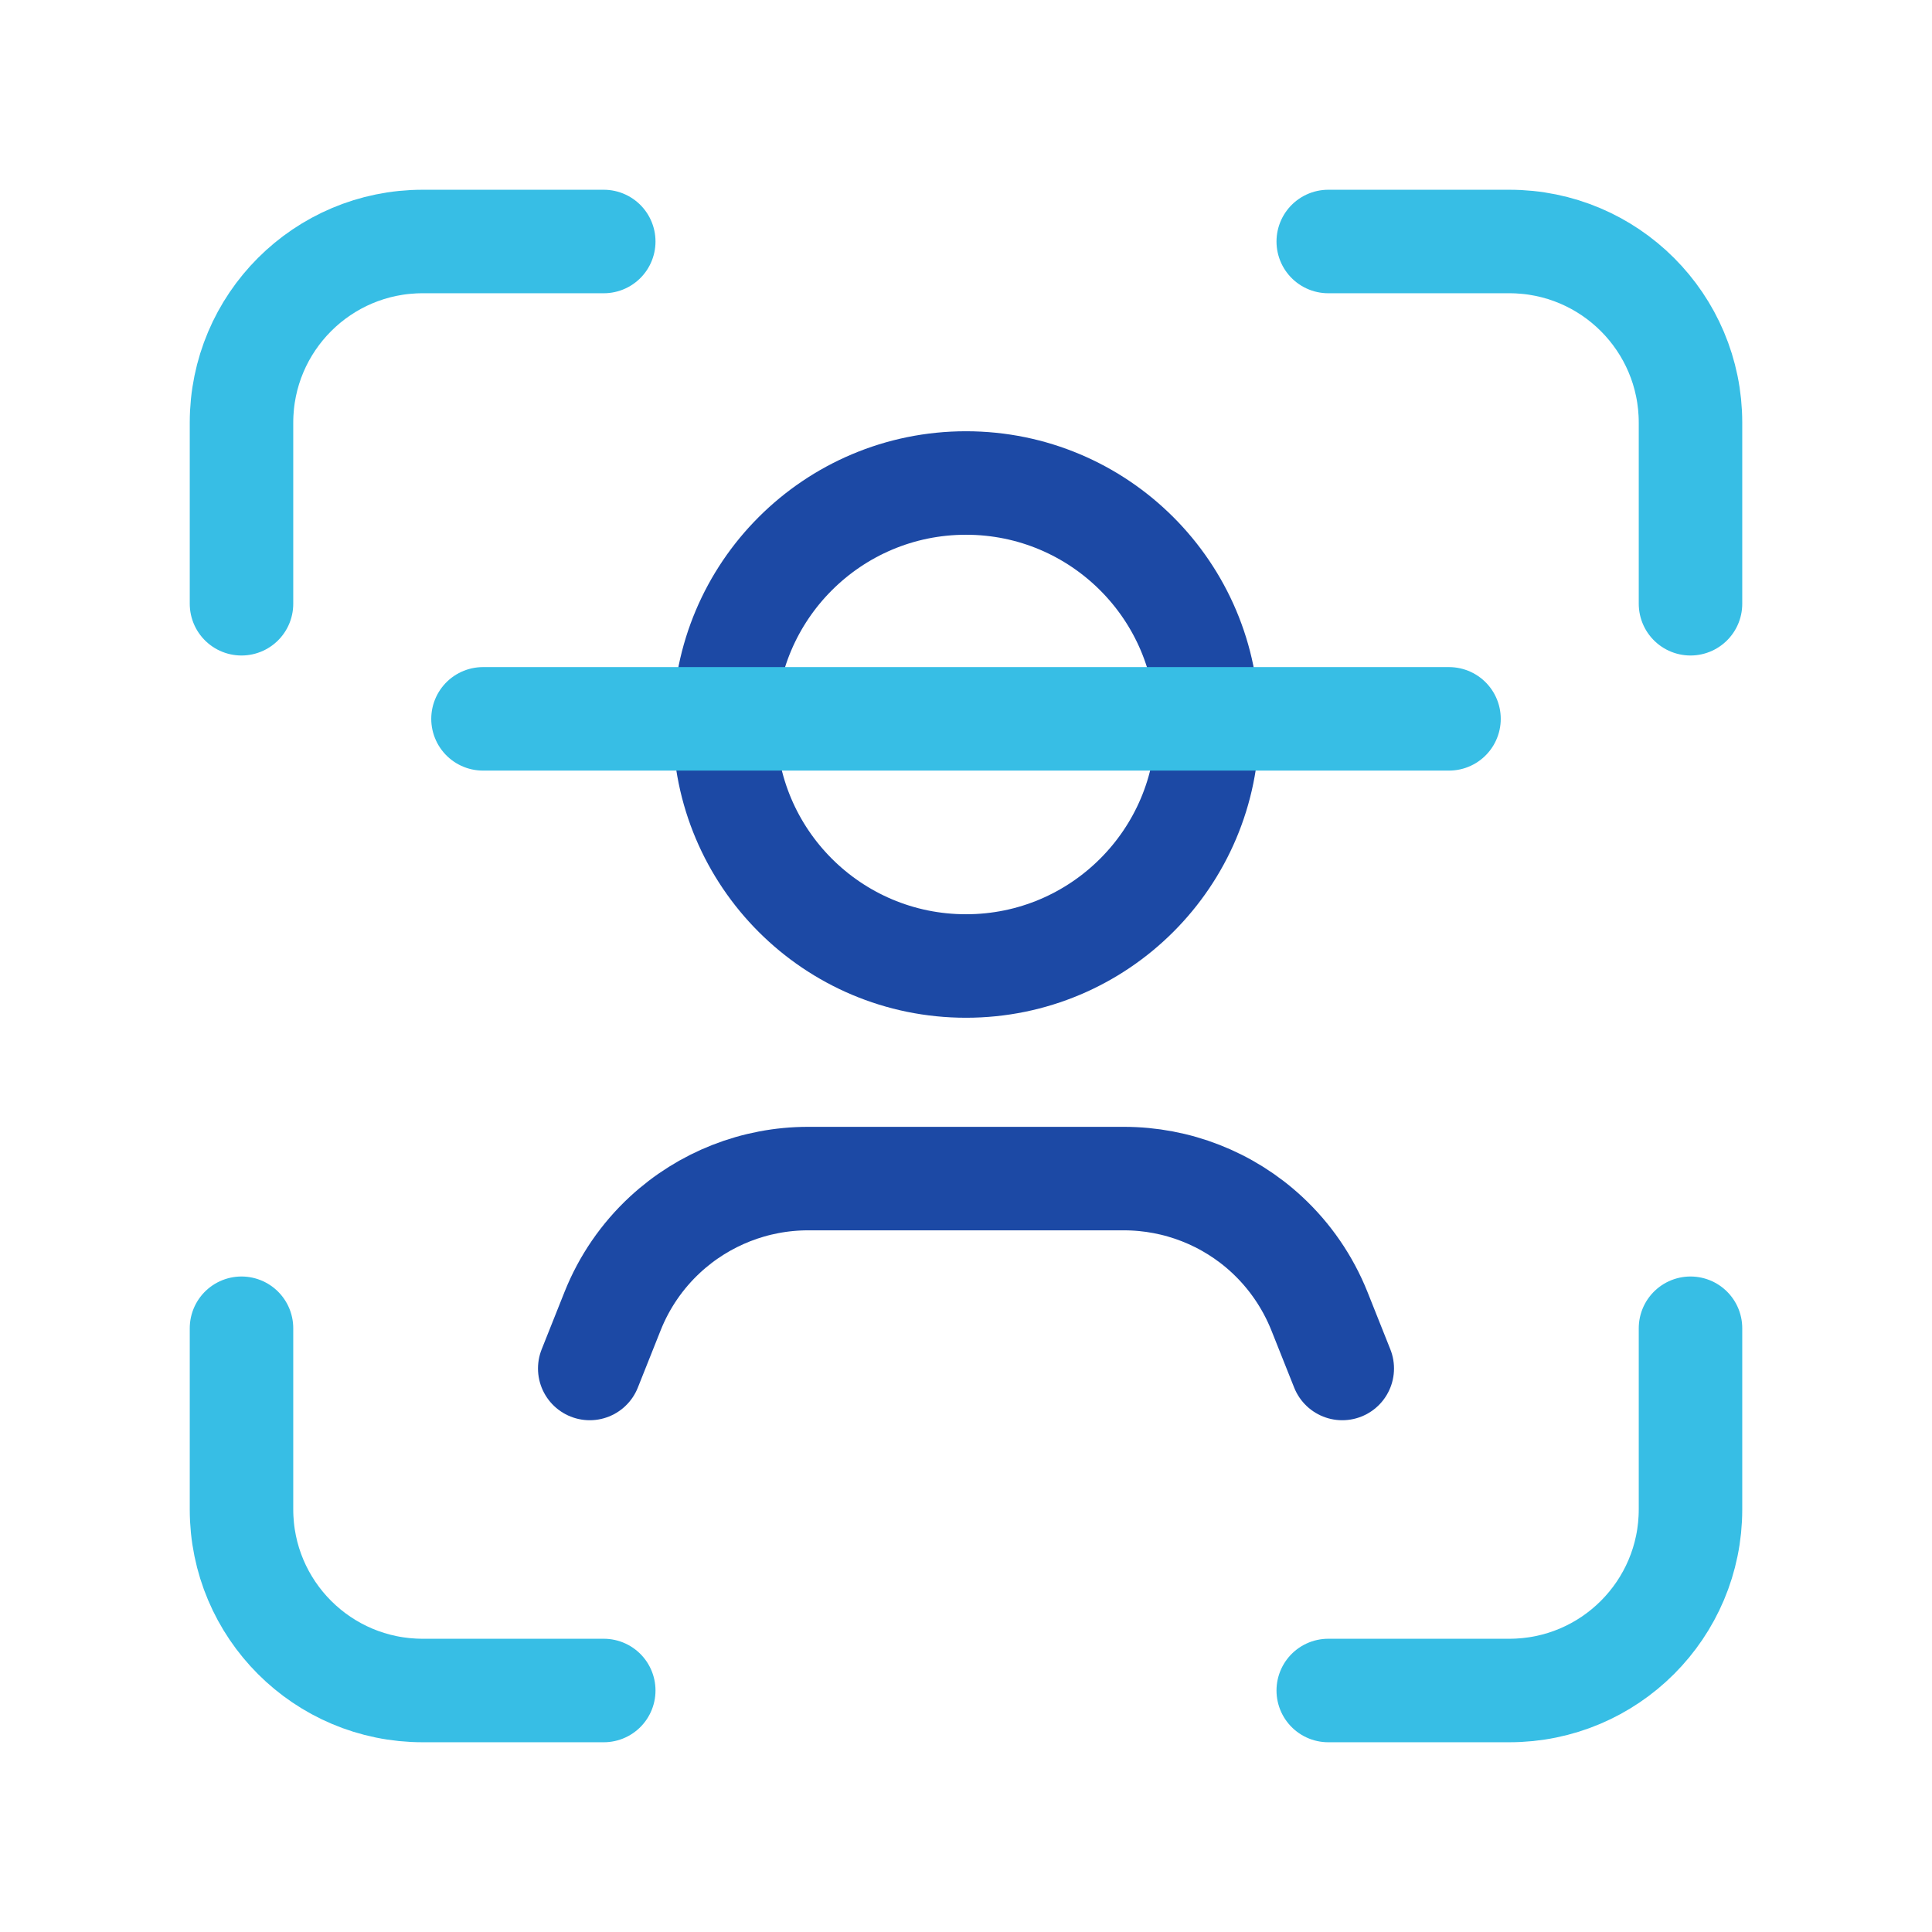
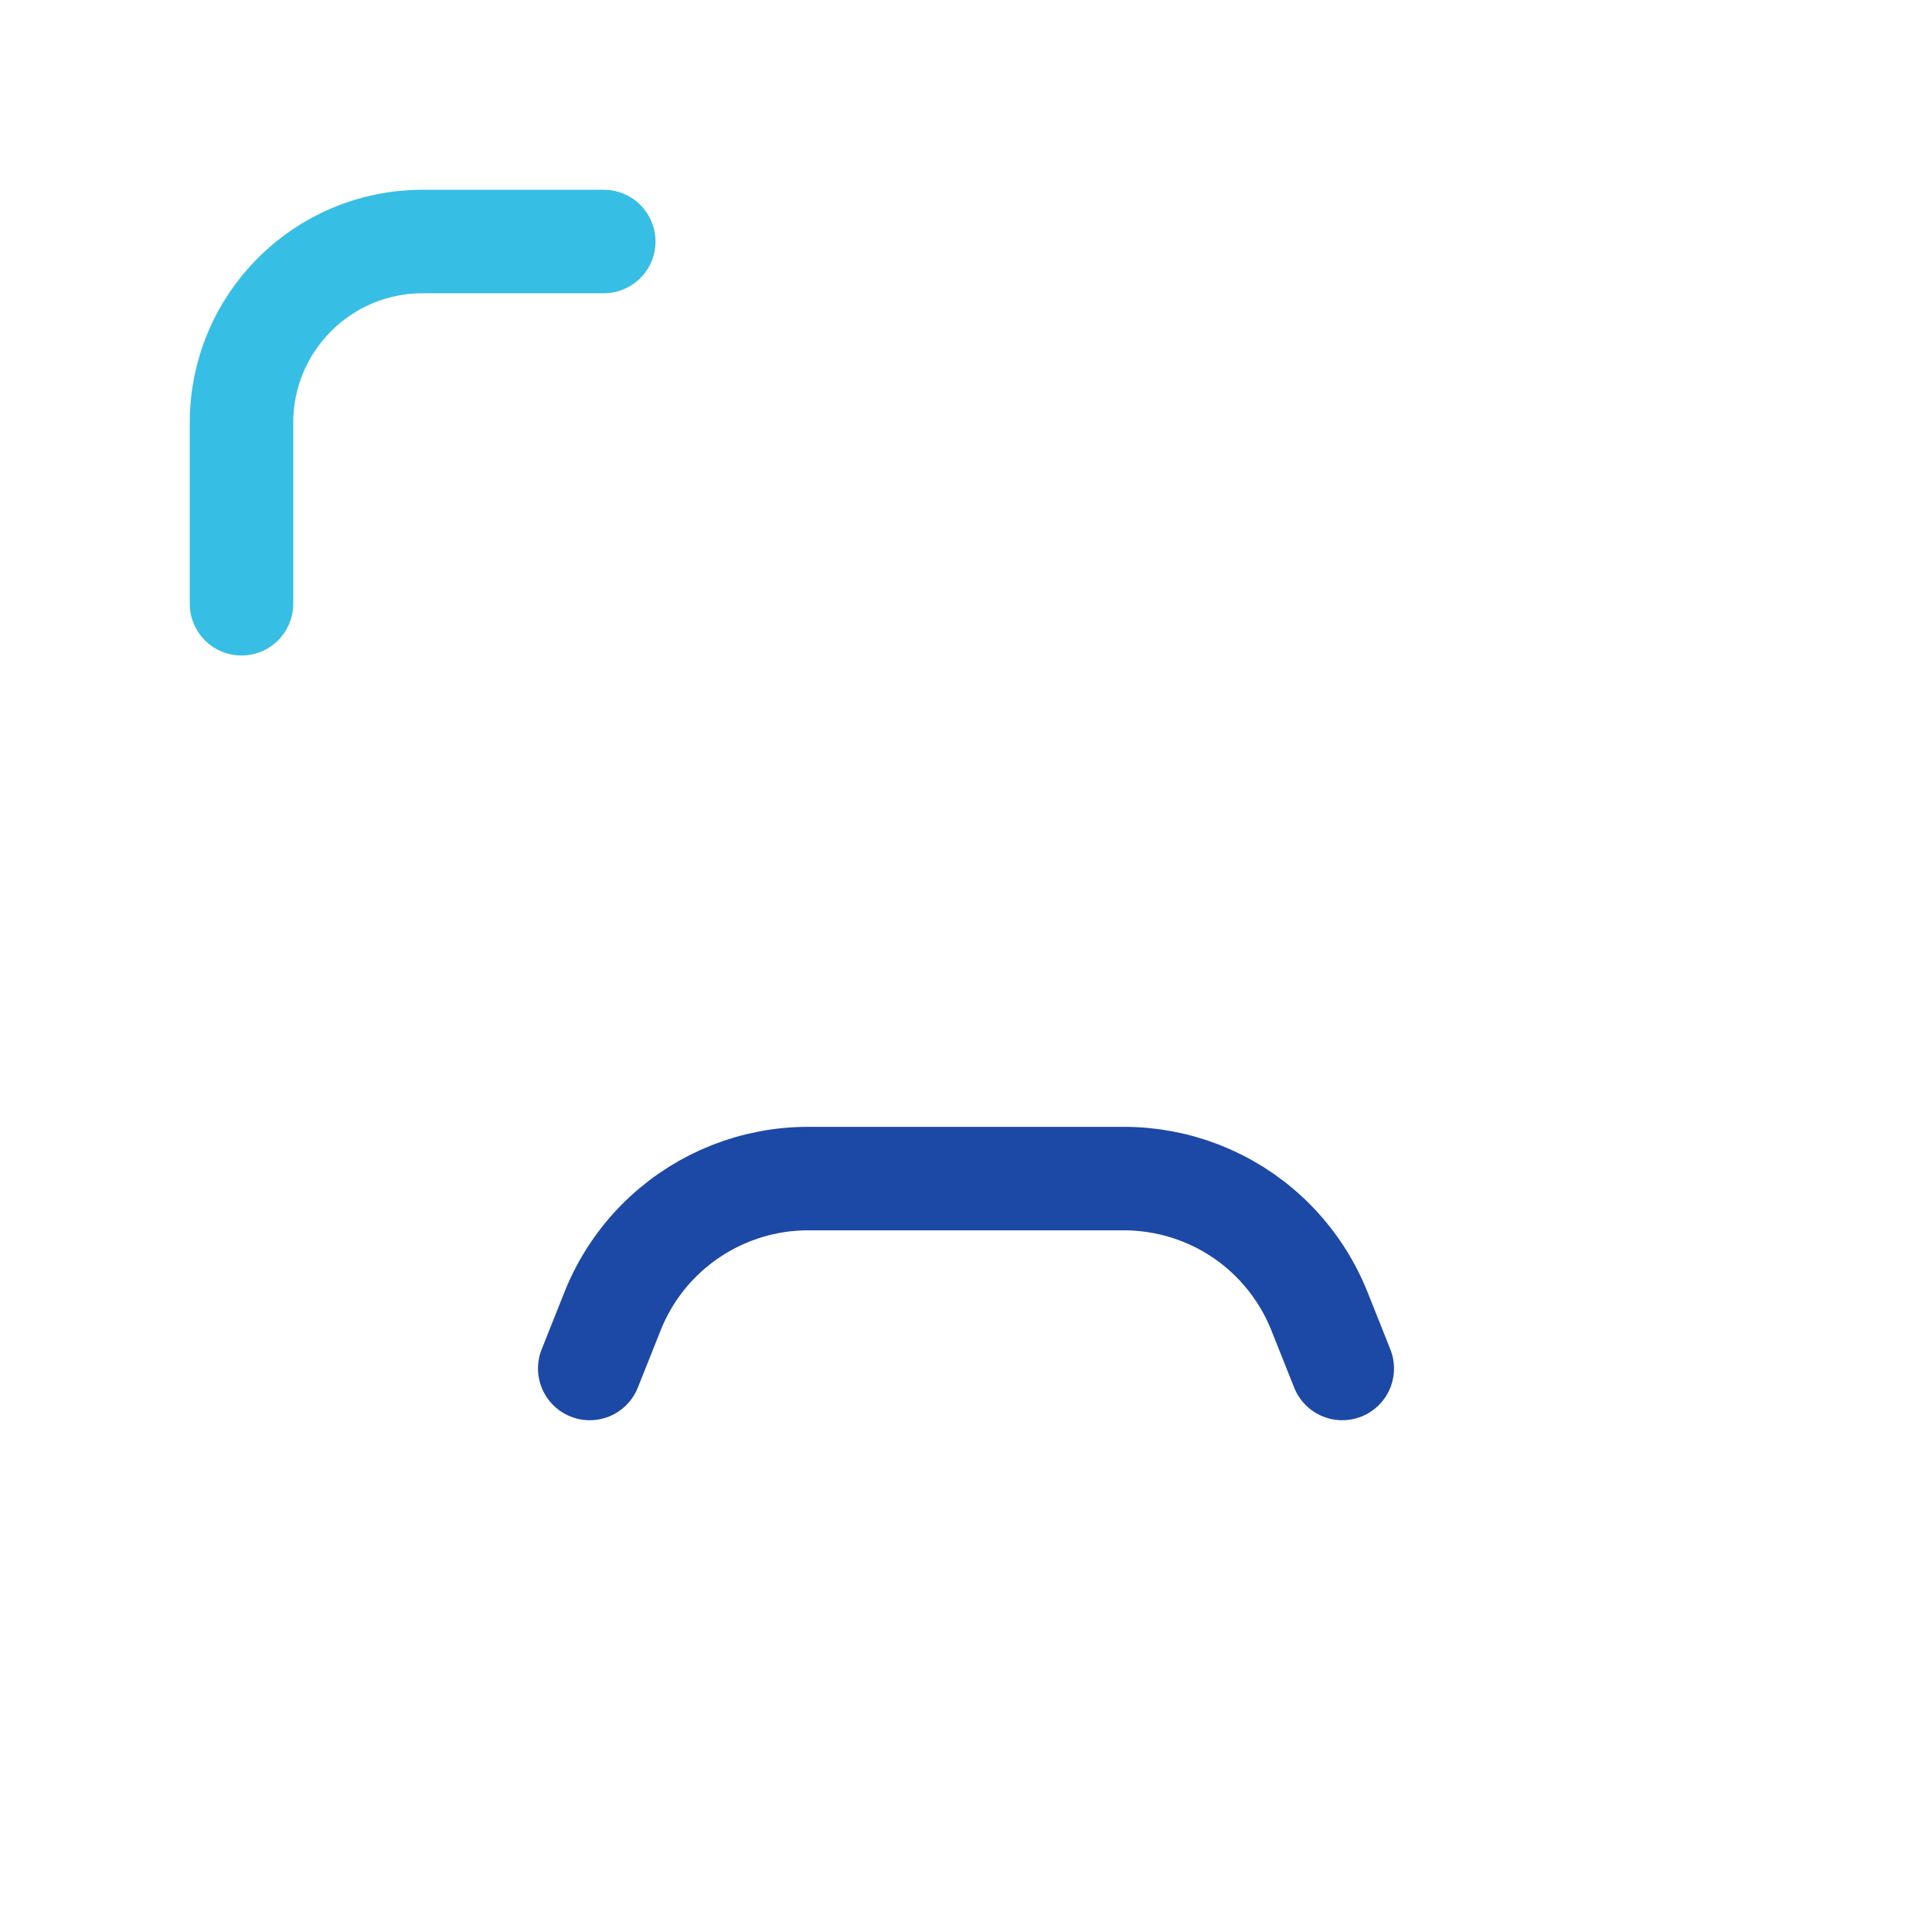
<svg xmlns="http://www.w3.org/2000/svg" width="28" height="28" viewBox="0 0 28 28" fill="none">
-   <path fill-rule="evenodd" clip-rule="evenodd" d="M14 14C15.933 14 17.5 12.433 17.5 10.5C17.5 8.567 15.933 7 14 7C12.067 7 10.5 8.567 10.5 10.5C10.5 12.433 12.067 14 14 14Z" stroke="#1C49A5" stroke-width="1.5" stroke-linecap="round" stroke-linejoin="round" />
  <path d="M8.75 3.5H6.125C4.675 3.5 3.5 4.675 3.5 6.125V8.75" stroke="#37BEE5" stroke-width="1.5" stroke-linecap="round" stroke-linejoin="round" />
-   <path d="M3.5 19.25V21.875C3.5 23.325 4.675 24.5 6.125 24.5H8.75" stroke="#37BEE5" stroke-width="1.5" stroke-linecap="round" stroke-linejoin="round" />
-   <path d="M19.25 24.5H21.875C23.325 24.5 24.5 23.325 24.5 21.875V19.25" stroke="#37BEE5" stroke-width="1.5" stroke-linecap="round" stroke-linejoin="round" />
-   <path d="M24.5 8.75V6.125C24.5 4.675 23.325 3.5 21.875 3.5H19.25" stroke="#37BEE5" stroke-width="1.5" stroke-linecap="round" stroke-linejoin="round" />
-   <path d="M7 10.418H21" stroke="#37BEE5" stroke-width="1.5" stroke-linecap="round" stroke-linejoin="round" />
  <path d="M19.453 19.833L19.122 19.002C18.953 18.58 18.693 18.201 18.361 17.893V17.893C17.797 17.37 17.056 17.081 16.289 17.081H11.711C10.942 17.081 10.202 17.372 9.639 17.893V17.893C9.306 18.201 9.046 18.58 8.878 19.002L8.547 19.833" stroke="#1C49A5" stroke-width="1.5" stroke-linecap="round" stroke-linejoin="round" />
</svg>